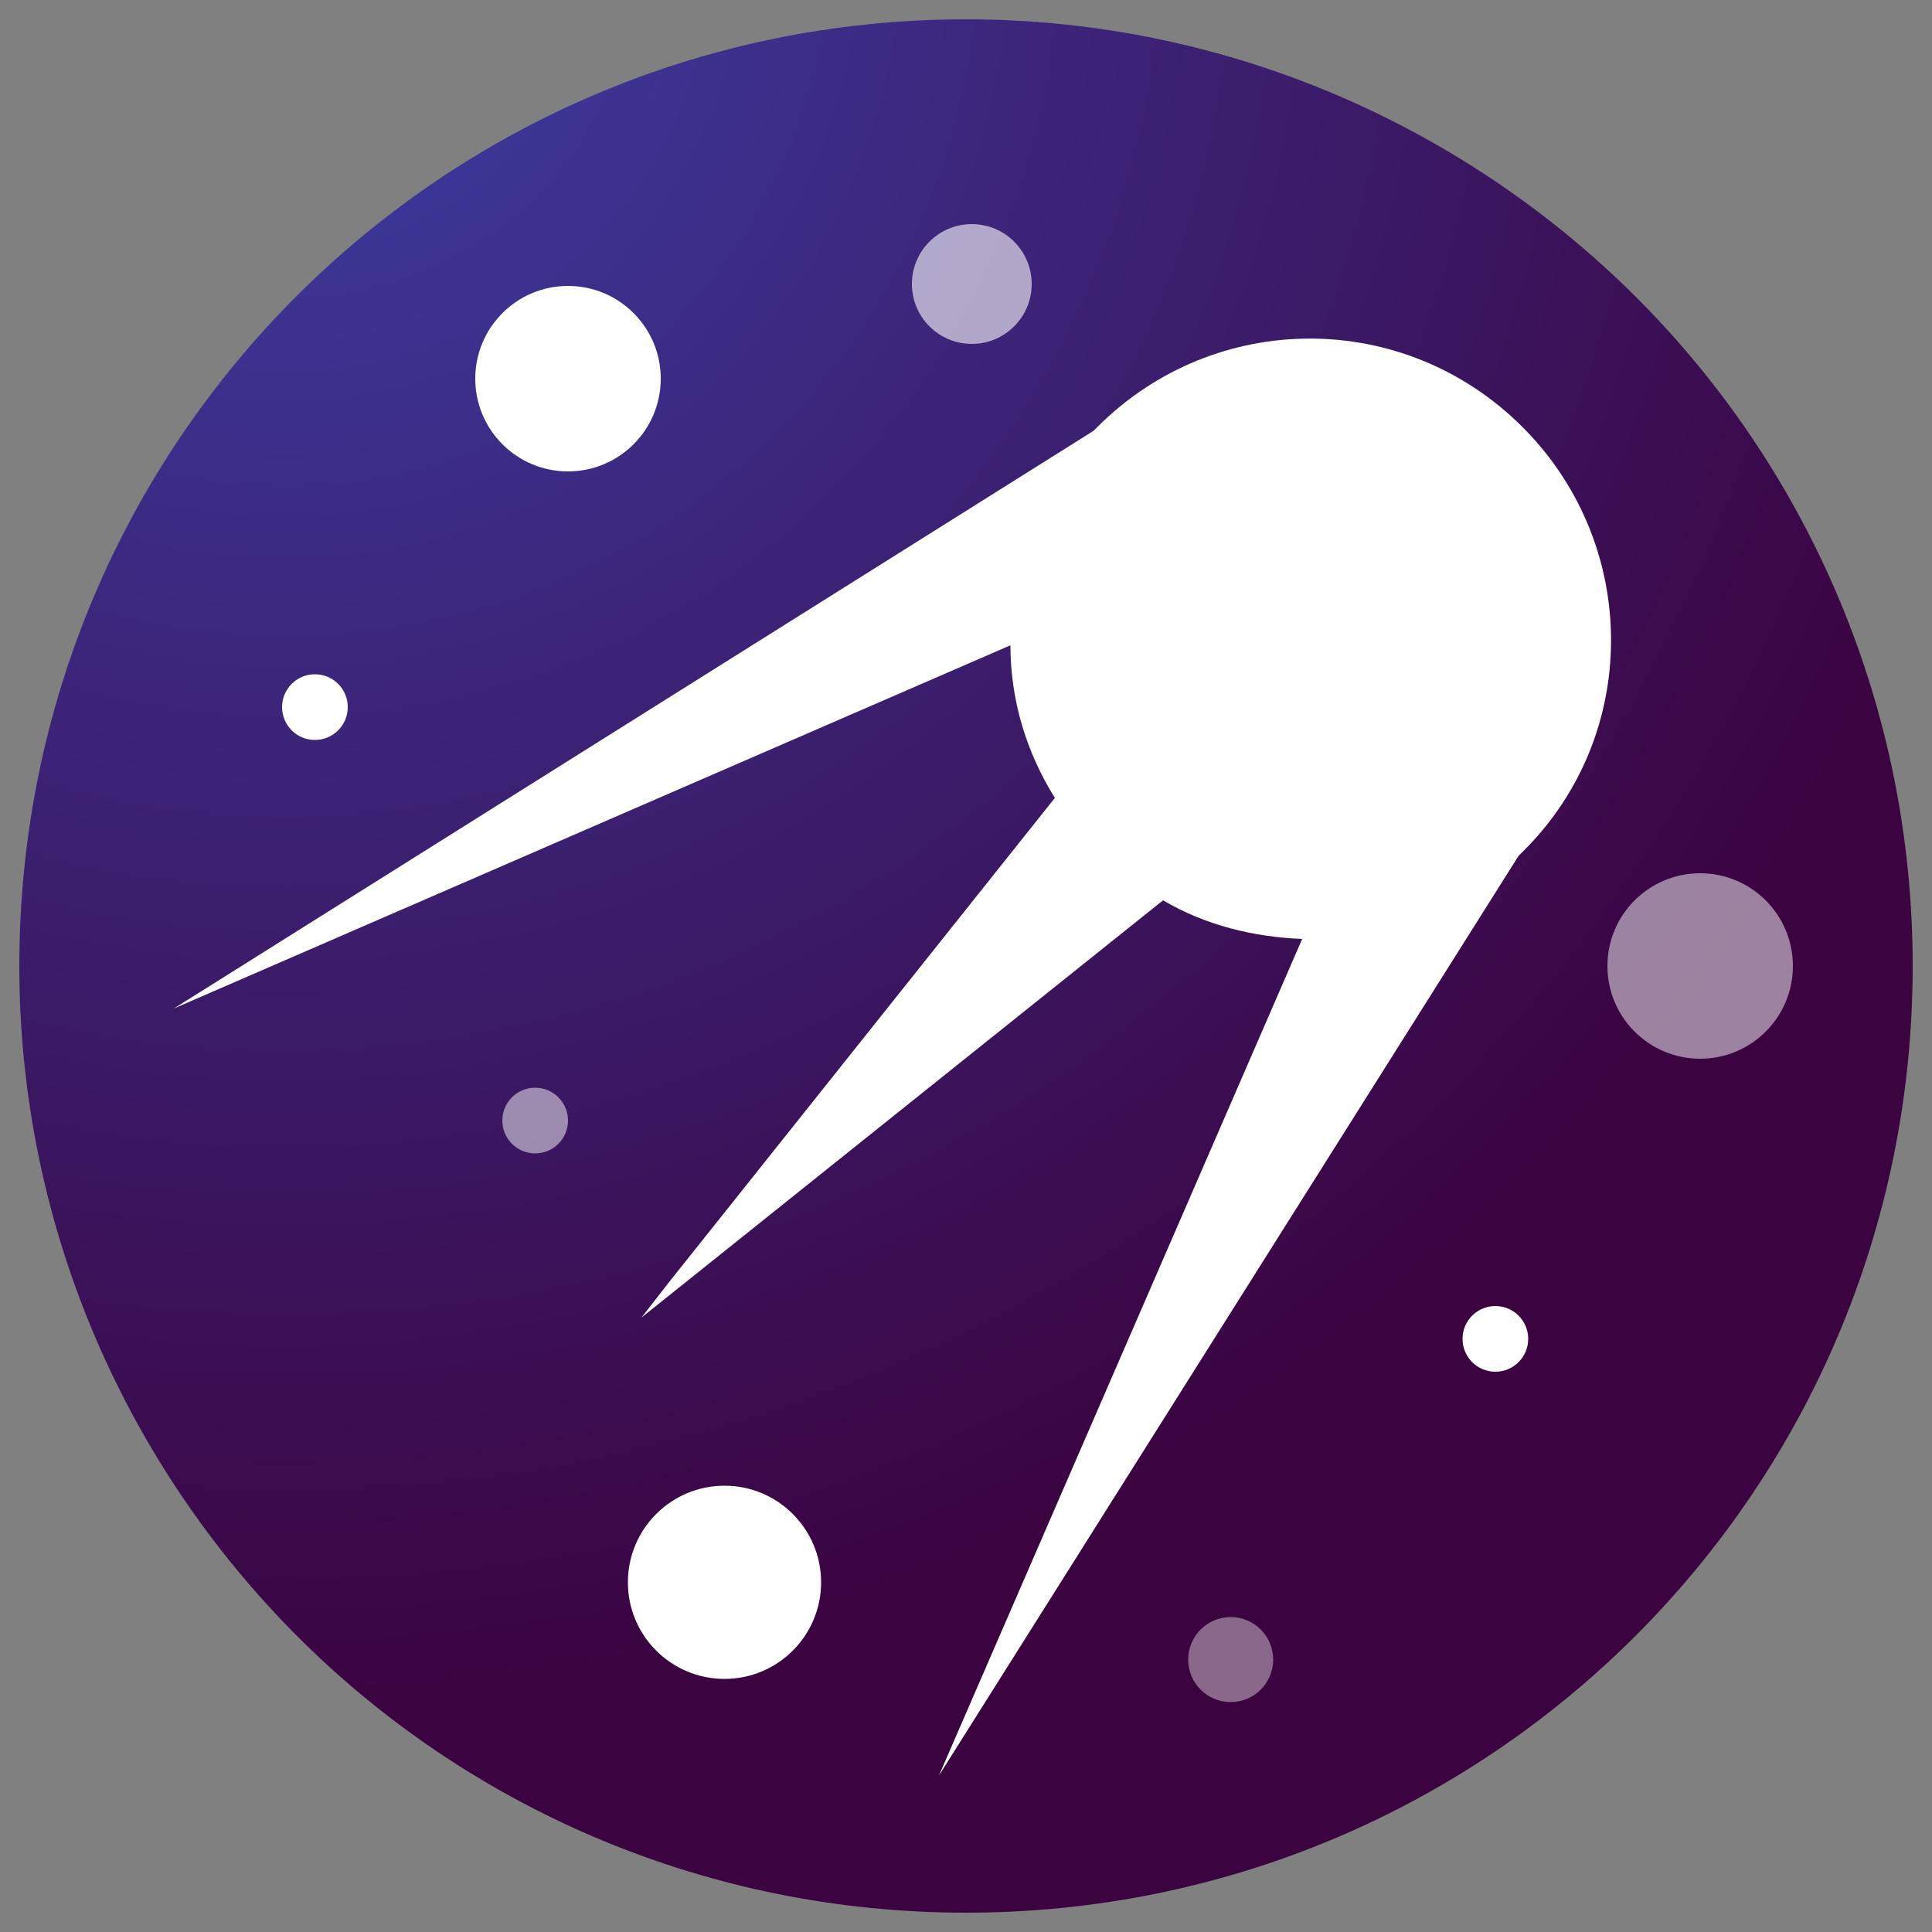
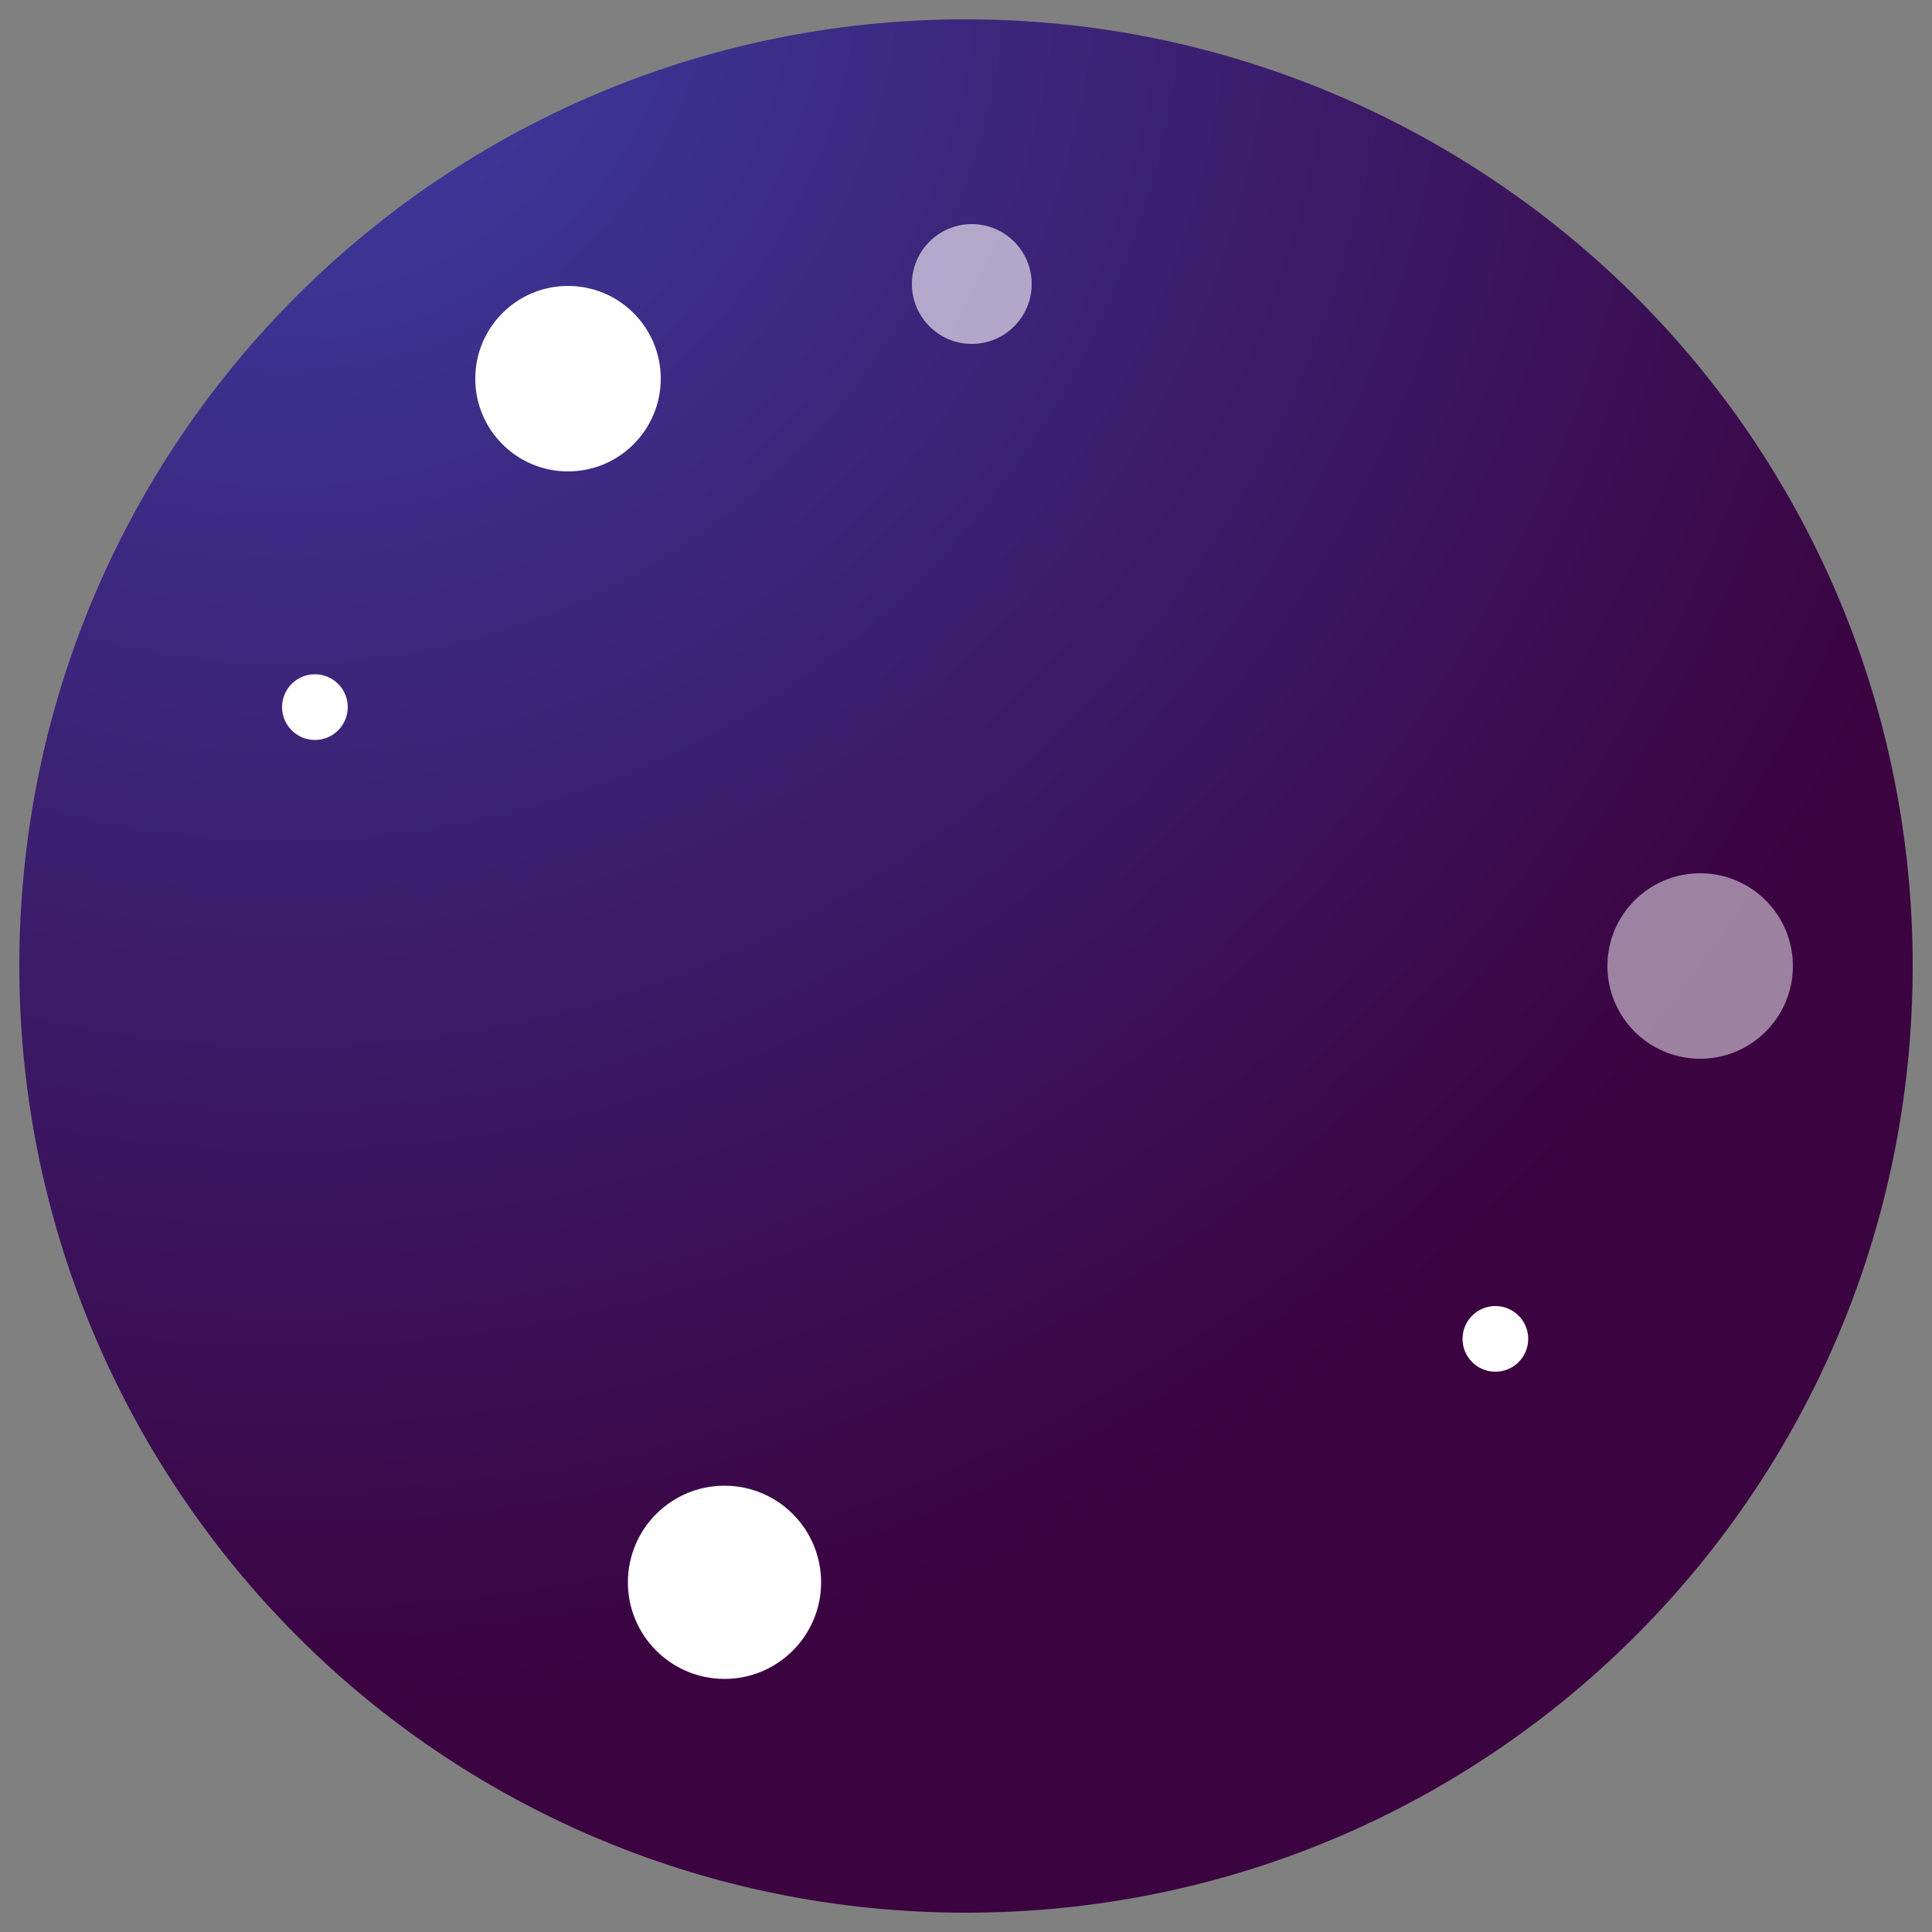
<svg xmlns="http://www.w3.org/2000/svg" version="1.1" id="Layer_1" x="0px" y="0px" viewBox="0 0 100 100" style="enable-background:new 0 0 100 100;" xml:space="preserve">
  <rect x="0" y="0" width="100" height="100" fill="#808080" stroke="none" />
  <style type="text/css">
	.st0{fill:url(#SVGID_1_);}
	.st1{fill:#FFFFFF;}
	.st2{opacity:0.6;}
	.st3{opacity:0.5;}
	.st4{opacity:0.4;}
</style>
  <g>
    <g>
      <g>
        <radialGradient id="SVGID_1_" cx="14.776" cy="-2.977" r="91.627" gradientUnits="userSpaceOnUse">
          <stop offset="0" style="stop-color:#3C3FA6" />
          <stop offset="1" style="stop-color:#3B0340" />
        </radialGradient>
        <path class="st0" d="M50,99c-13.3,0-25.4-5.3-34.2-13.9C6.7,76.2,1,63.7,1,50C1,22.9,22.9,1,50,1c13.7,0,26.2,5.7,35.1,14.8     C93.7,24.6,99,36.7,99,50C99,77.1,77.1,99,50,99z" />
      </g>
      <g>
        <circle class="st1" cx="37.5" cy="81.9" r="5" />
      </g>
-       <path class="st1" d="M48.6,91.9l18.8-43.3c-2.5-0.1-5-0.7-7.2-2L33.2,68.2l1.4-1.8l20-25.1c-1.5-2.4-2.3-5.1-2.3-7.9L9,52.2    l47.6-29.9l0,0c0.1-0.1,0.2-0.2,0.2-0.2c6.1-6.1,15.9-6.1,22,0l0.1,0.1c6,6.1,6,15.9-0.1,21.9c-0.1,0.1-0.2,0.2-0.2,0.2l0,0    L48.6,91.9z" />
      <g class="st2">
        <circle class="st1" cx="50.3" cy="14.7" r="3.1" />
      </g>
      <g class="st3">
-         <circle class="st1" cx="27.7" cy="58" r="1.7" />
-       </g>
+         </g>
      <g>
        <circle class="st1" cx="77.4" cy="69.3" r="1.7" />
      </g>
      <g>
        <circle class="st1" cx="16.3" cy="36.6" r="1.7" />
      </g>
      <g class="st4">
-         <circle class="st1" cx="63.7" cy="85.9" r="2.2" />
-       </g>
+         </g>
      <g>
        <circle class="st1" cx="29.4" cy="19.6" r="4.8" />
      </g>
      <g class="st3">
        <circle class="st1" cx="88" cy="50" r="4.8" />
      </g>
    </g>
  </g>
</svg>